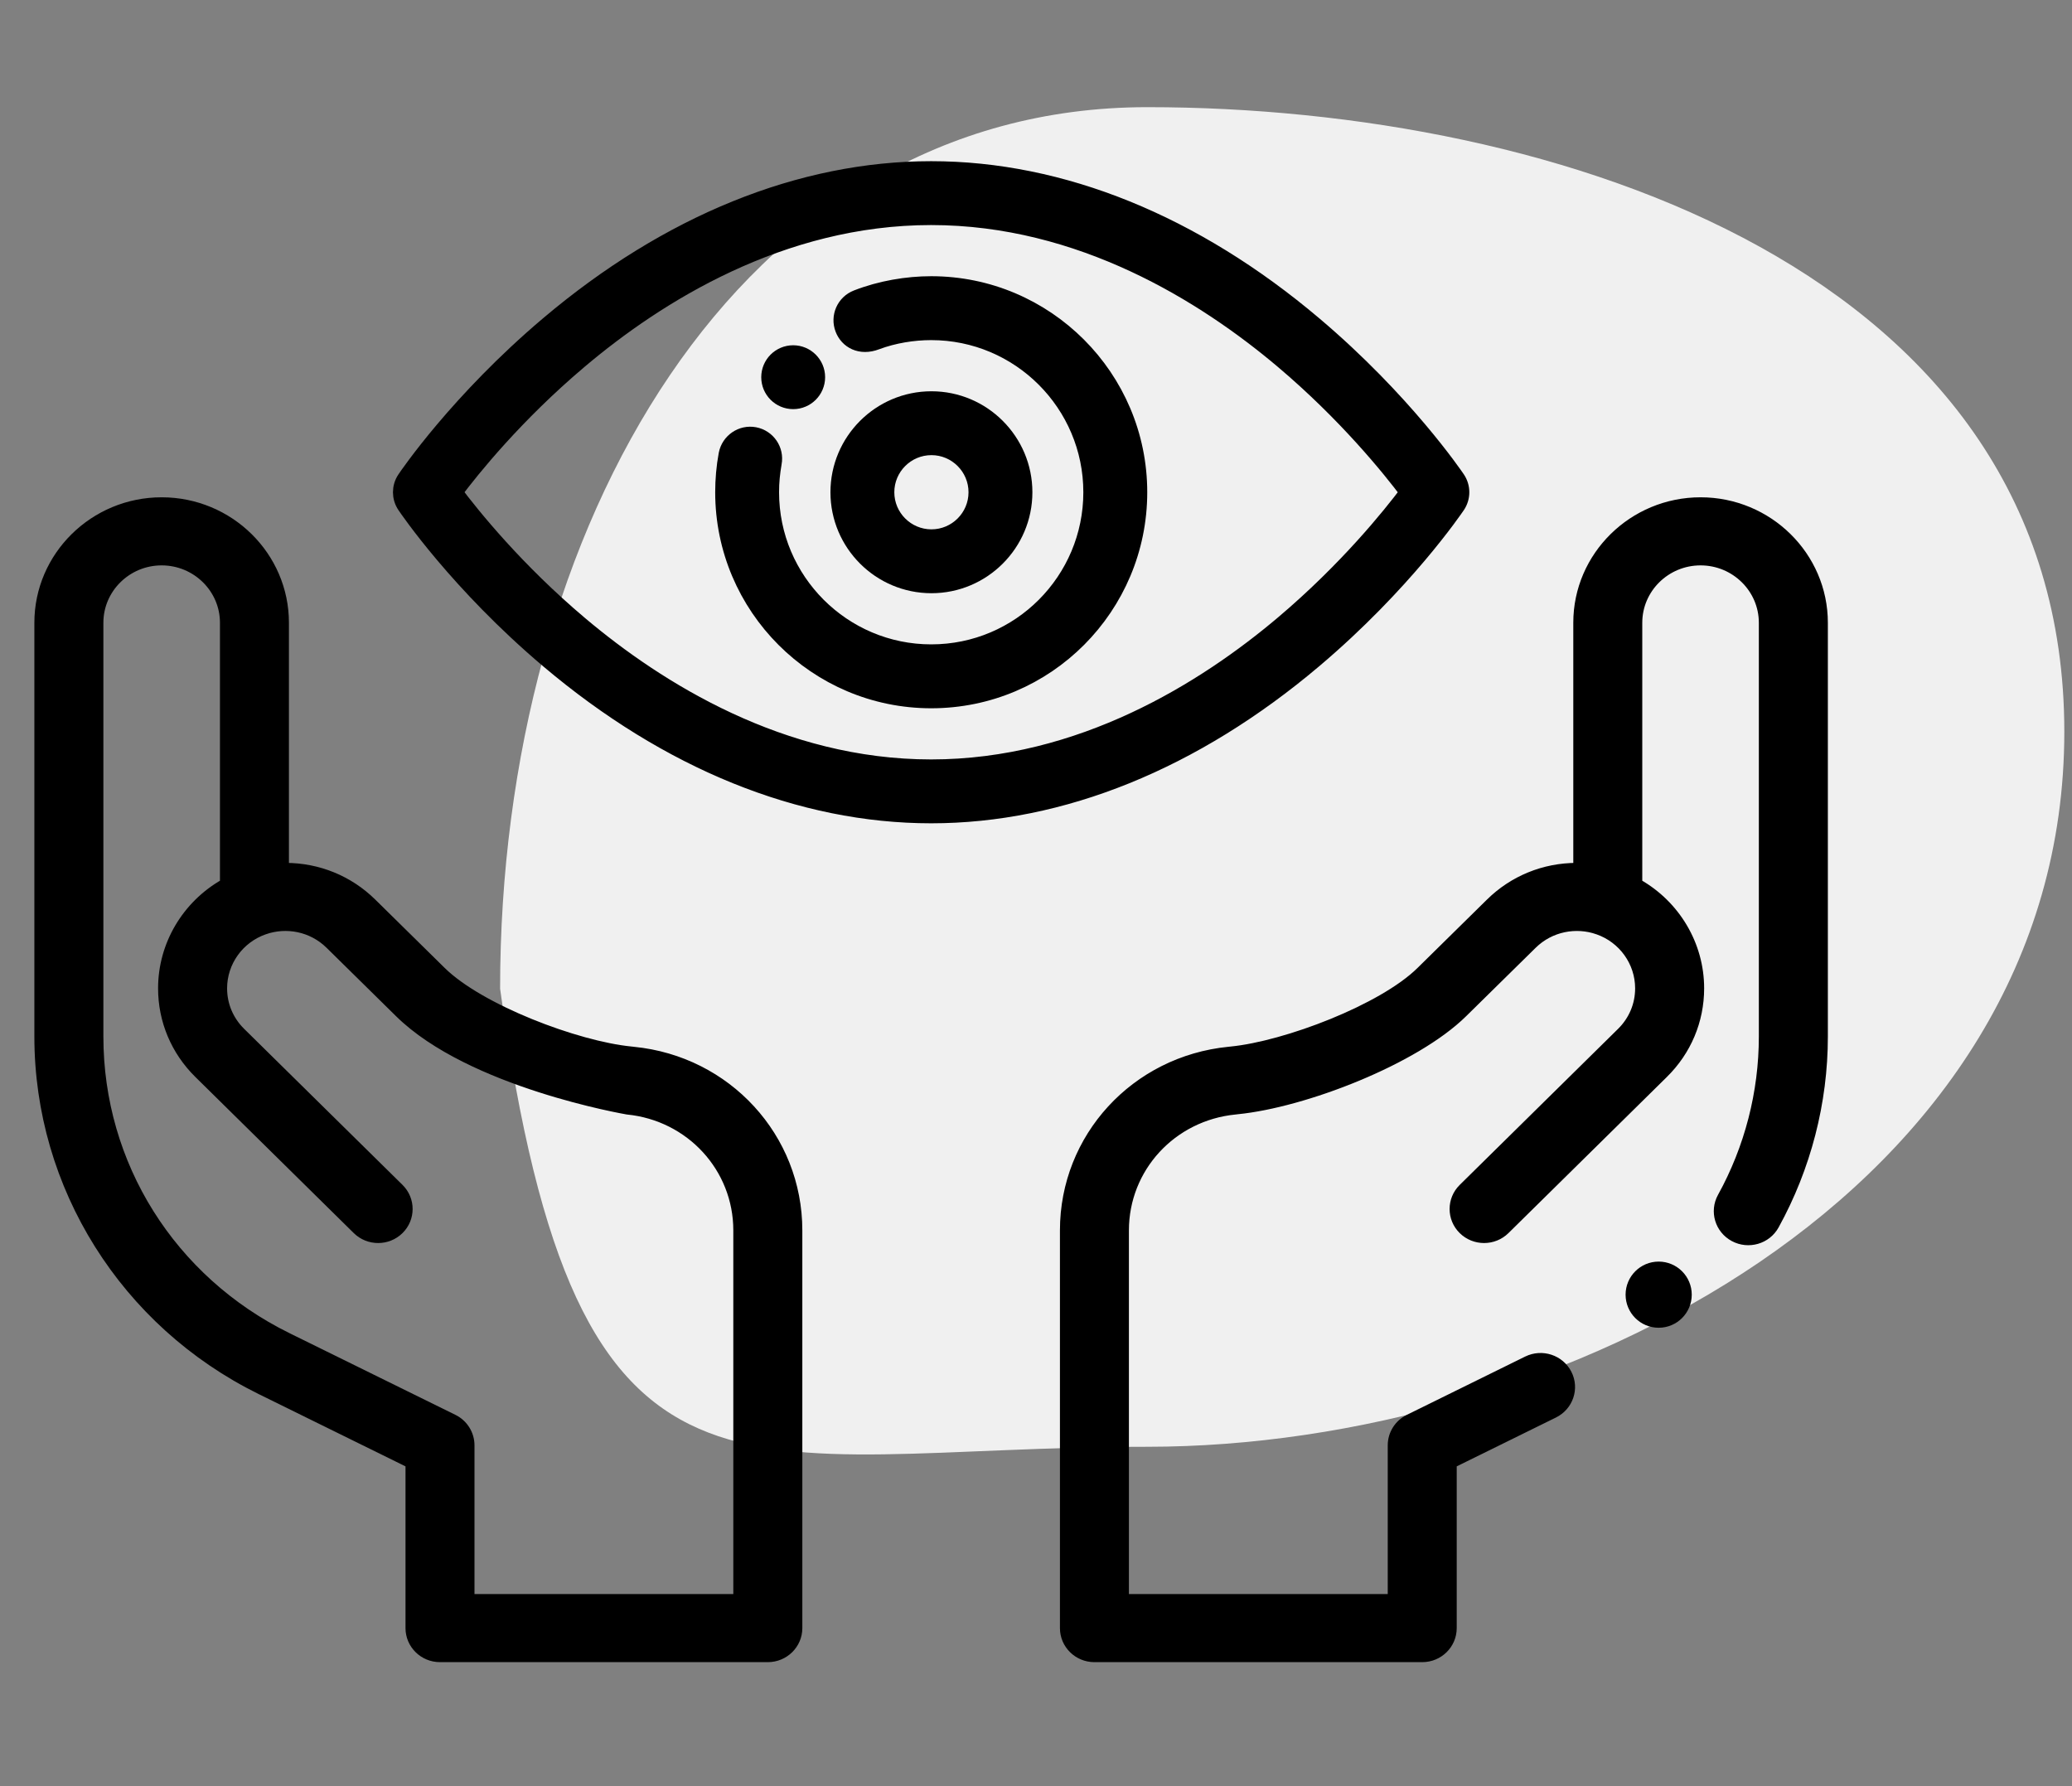
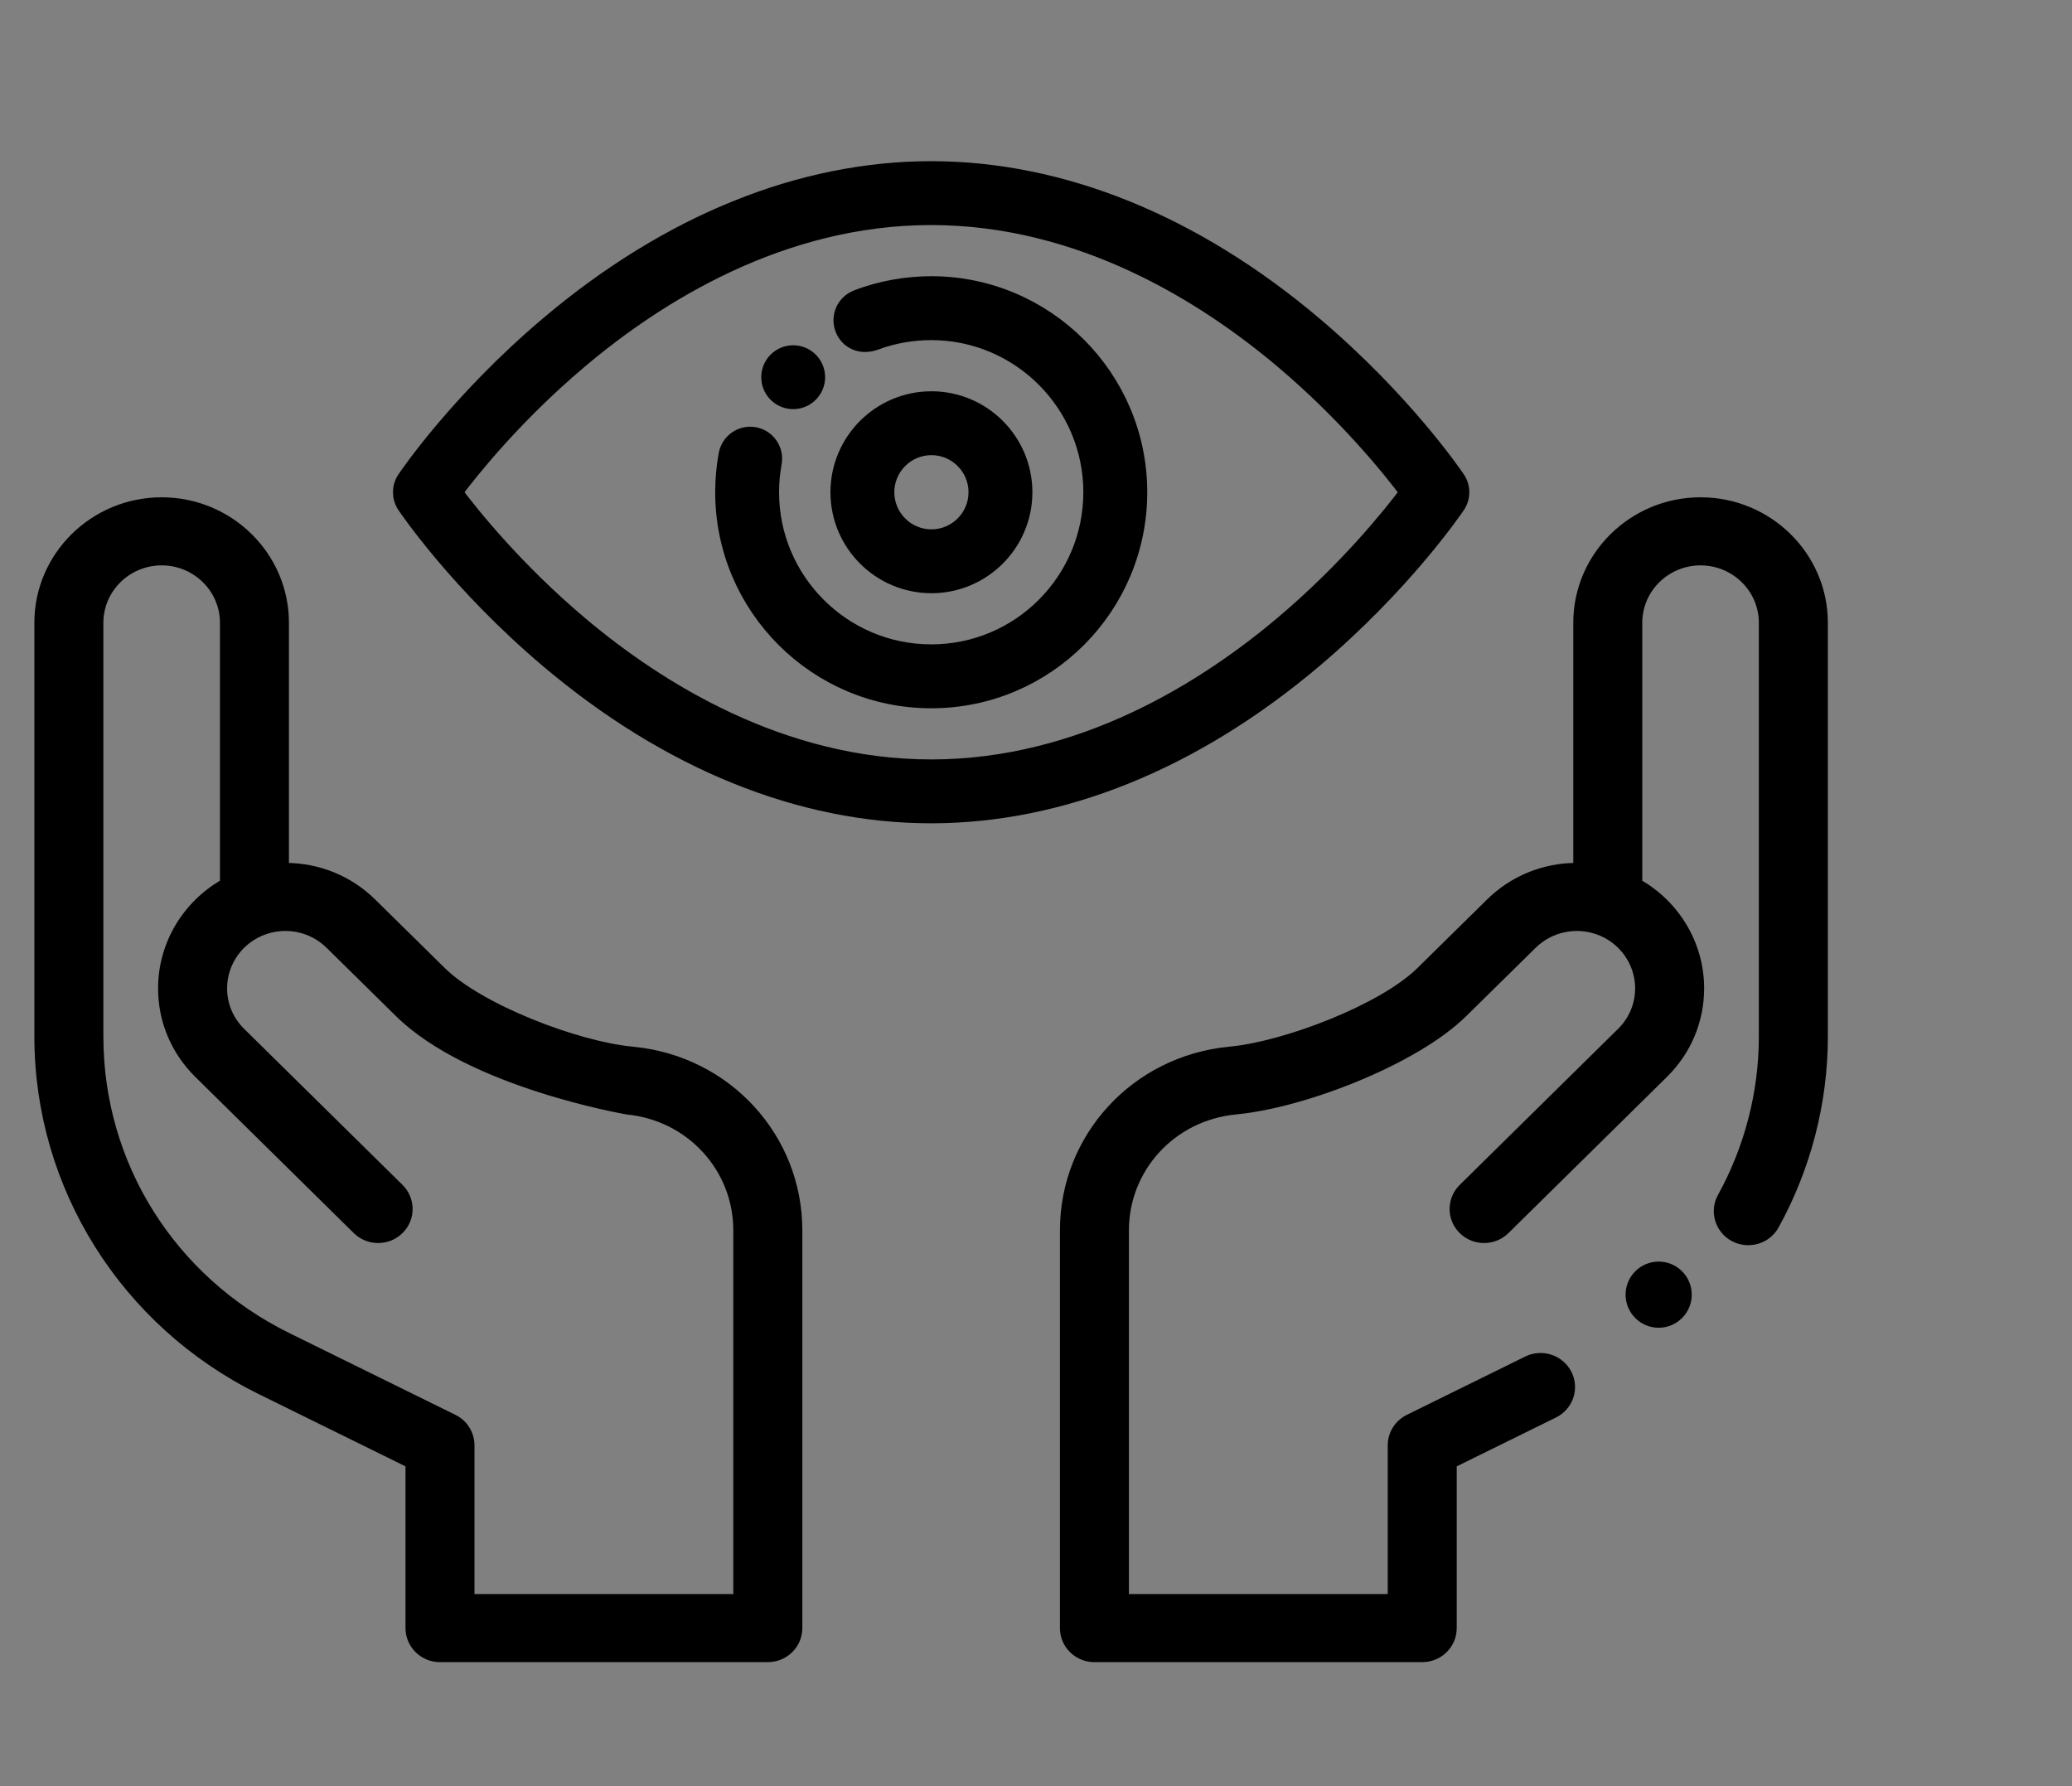
<svg xmlns="http://www.w3.org/2000/svg" width="58" height="50" viewBox="0 0 58 50" fill="none">
  <rect x="0" y="0" width="58" height="50" fill="#808080" stroke="none" />
-   <path d="M13.999 27.677C16.172 43.428 20.633 40.5 32.117 40.5C43.602 40.5 57.785 33.377 57.785 20.484C57.785 7.591 43.602 3 32.117 3C20.633 3 13.999 14.784 13.999 27.677Z" fill="#F0F0F0" />
  <path d="M7.283 38.934L11.451 40.986V45.576C11.451 46.047 11.838 46.429 12.316 46.429H21.493C21.971 46.429 22.359 46.047 22.359 45.576V34.442C22.359 31.829 20.369 29.663 17.737 29.403L17.666 29.395C16.143 29.245 13.446 28.218 12.38 27.169L10.436 25.255C9.782 24.61 8.913 24.255 7.988 24.255V17.433C7.988 15.552 6.435 14.021 4.525 14.021C2.616 14.021 1.062 15.552 1.062 17.433V29.017C1.062 33.215 3.469 37.054 7.283 38.934ZM2.794 17.433C2.794 16.492 3.571 15.727 4.525 15.727C5.48 15.727 6.257 16.492 6.257 17.433V24.712C5.201 25.314 4.525 26.435 4.525 27.667C4.525 28.578 4.886 29.434 5.54 30.078L9.973 34.447C10.311 34.78 10.859 34.78 11.197 34.447C11.535 34.114 11.535 33.574 11.197 33.24L6.764 28.872C6.437 28.55 6.257 28.122 6.257 27.667C6.257 26.945 6.72 26.298 7.411 26.058C7.411 26.058 7.411 26.058 7.411 26.058C7.411 26.058 7.412 26.058 7.412 26.058C8.009 25.849 8.717 25.973 9.212 26.461L11.156 28.375C13.164 30.353 17.549 31.097 17.558 31.099C19.308 31.272 20.627 32.709 20.627 34.442V44.723H13.182V40.459C13.182 40.136 12.997 39.84 12.704 39.696L8.057 37.408C4.811 35.808 2.794 32.593 2.794 29.017V17.433Z" fill="black" stroke="black" stroke-width="0.2" />
  <path d="M46.43 37.168C46.941 37.168 47.356 36.754 47.356 36.242C47.356 35.731 46.941 35.316 46.43 35.316C45.919 35.316 45.504 35.731 45.504 36.242C45.504 36.754 45.919 37.168 46.43 37.168Z" fill="black" />
  <path d="M47.603 14.021C45.694 14.021 44.14 15.552 44.14 17.433V24.255C43.215 24.255 42.346 24.61 41.692 25.255L39.748 27.169C38.683 28.218 35.985 29.245 34.455 29.396L34.398 29.402C31.759 29.663 29.77 31.829 29.77 34.442V45.576C29.77 46.047 30.157 46.429 30.635 46.429H39.812C40.29 46.429 40.677 46.047 40.677 45.576V40.986L43.511 39.591C43.938 39.38 44.112 38.868 43.898 38.447C43.684 38.025 43.164 37.854 42.736 38.065L39.425 39.696C39.131 39.84 38.946 40.136 38.946 40.459V44.723H31.501V34.442C31.501 32.709 32.821 31.272 34.577 31.099L34.635 31.092C36.512 30.907 39.621 29.706 40.971 28.375L42.916 26.461C43.412 25.972 44.122 25.85 44.716 26.058C44.717 26.058 44.717 26.058 44.717 26.058C44.717 26.058 44.717 26.058 44.717 26.058C45.408 26.298 45.871 26.945 45.871 27.667C45.871 28.122 45.691 28.55 45.364 28.872L40.931 33.241C40.593 33.574 40.593 34.114 40.931 34.447C41.269 34.78 41.817 34.78 42.155 34.447L46.588 30.078C47.243 29.434 47.603 28.578 47.603 27.667C47.603 26.435 46.927 25.314 45.871 24.712V17.433C45.871 16.492 46.648 15.727 47.603 15.727C48.557 15.727 49.334 16.492 49.334 17.433V29.017C49.334 30.578 48.935 32.127 48.178 33.497C47.95 33.911 48.105 34.429 48.525 34.654C48.945 34.879 49.471 34.726 49.699 34.312C50.593 32.692 51.066 30.861 51.066 29.017V17.433C51.066 15.552 49.512 14.021 47.603 14.021Z" fill="black" stroke="black" stroke-width="0.2" />
  <path d="M22.203 11.203C22.558 11.203 22.847 10.915 22.847 10.559C22.847 10.202 22.555 9.915 22.203 9.915C21.847 9.915 21.559 10.204 21.559 10.559C21.559 10.915 21.847 11.203 22.203 11.203Z" fill="black" stroke="black" stroke-width="0.5" />
  <path d="M15.362 18.458C18.718 21.297 22.42 22.797 26.065 22.797C29.71 22.797 33.411 21.297 36.768 18.458C39.283 16.331 40.71 14.227 40.77 14.139C40.916 13.922 40.916 13.637 40.77 13.42C40.71 13.332 39.283 11.228 36.768 9.101C33.411 6.262 29.71 4.762 26.065 4.762C22.42 4.762 18.718 6.262 15.362 9.101C12.847 11.228 11.419 13.331 11.36 13.42C11.213 13.637 11.213 13.922 11.36 14.139C11.419 14.227 12.847 16.331 15.362 18.458ZM16.194 10.085C18.37 8.244 21.849 6.05 26.065 6.05C30.267 6.05 33.737 8.231 35.909 10.061C37.702 11.573 38.933 13.103 39.441 13.78C38.937 14.452 37.719 15.966 35.936 17.474C33.759 19.315 30.28 21.509 26.065 21.509C21.862 21.509 18.392 19.327 16.221 17.497C14.428 15.986 13.196 14.455 12.689 13.779C13.192 13.107 14.41 11.593 16.194 10.085Z" fill="black" stroke="black" stroke-width="0.5" />
  <path d="M26.067 19.577C29.283 19.577 31.864 16.966 31.864 13.78C31.864 10.583 29.263 7.982 26.067 7.982C25.39 7.982 24.655 8.106 23.992 8.365C23.66 8.494 23.496 8.867 23.625 9.199C23.746 9.511 24.085 9.709 24.521 9.543C25.012 9.359 25.561 9.271 26.067 9.271C28.553 9.271 30.575 11.293 30.575 13.78C30.575 16.258 28.566 18.288 26.067 18.288C23.581 18.288 21.558 16.266 21.558 13.78C21.558 13.479 21.584 13.248 21.632 12.957C21.698 12.608 21.469 12.273 21.119 12.206C20.771 12.14 20.433 12.371 20.366 12.72C20.3 13.07 20.27 13.439 20.27 13.78C20.27 16.976 22.87 19.577 26.067 19.577Z" fill="black" stroke="black" stroke-width="0.5" />
  <path d="M28.649 13.78C28.649 12.359 27.493 11.203 26.073 11.203C24.652 11.203 23.496 12.359 23.496 13.78C23.496 15.2 24.652 16.356 26.073 16.356C27.493 16.356 28.649 15.2 28.649 13.78ZM24.784 13.78C24.784 13.069 25.362 12.491 26.073 12.491C26.783 12.491 27.361 13.069 27.361 13.78C27.361 14.49 26.783 15.068 26.073 15.068C25.362 15.068 24.784 14.49 24.784 13.78Z" fill="black" stroke="black" stroke-width="0.5" />
</svg>